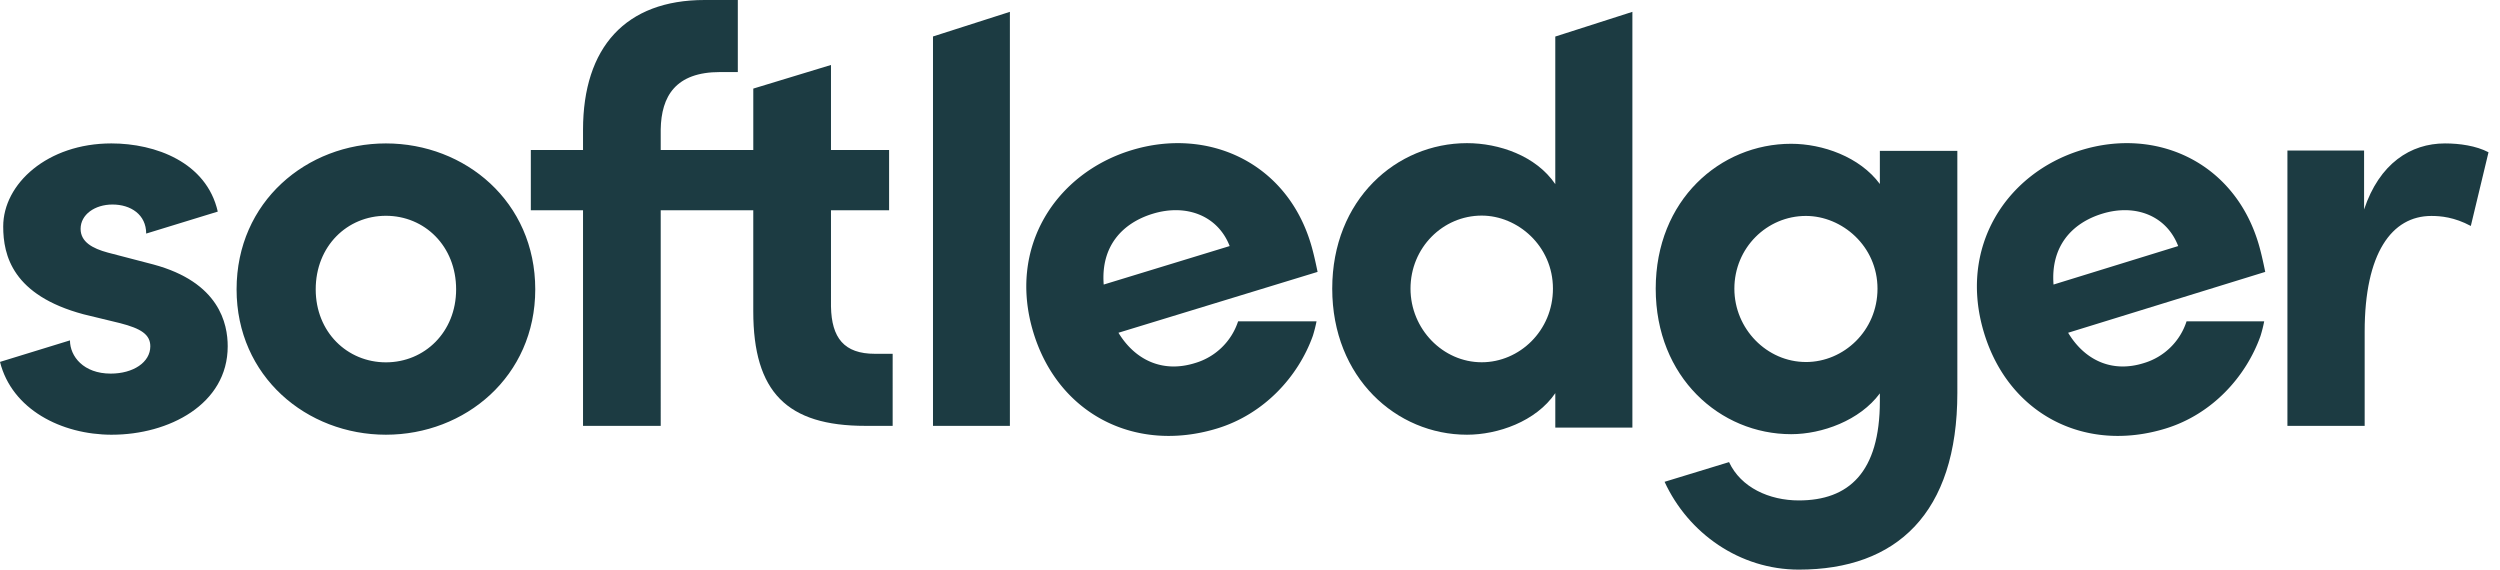
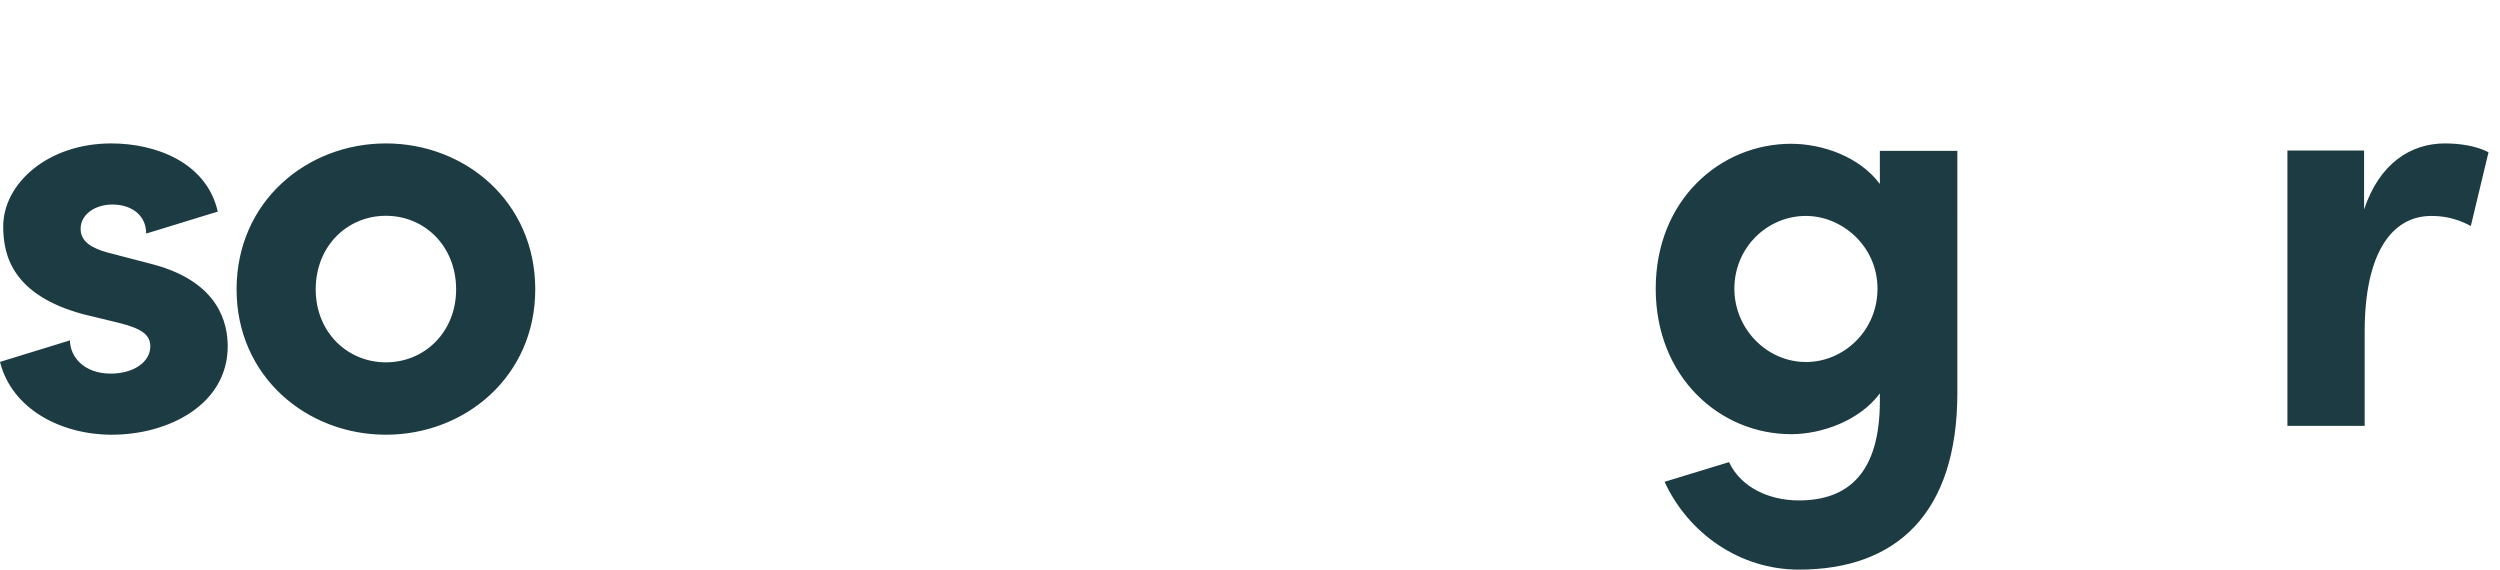
<svg xmlns="http://www.w3.org/2000/svg" width="158" height="36" fill="none">
  <path d="M118.807 11.629c-1.27-1.72-3.625-2.542-5.606-2.542-4.486 0-8.56 3.551-8.56 9.158 0 5.607 4.074 9.195 8.56 9.195 1.943 0 4.336-.86 5.606-2.579v.486c0 4.523-1.981 6.28-5.121 6.28-1.869 0-3.663-.815-4.41-2.422l-4.075 1.245c1.495 3.252 4.747 5.55 8.485 5.55 6.168 0 10.018-3.551 10.018-11.176V9.535h-4.897v2.094zm-4.672 11.25c-2.467 0-4.523-2.092-4.523-4.634 0-2.58 2.056-4.598 4.523-4.598 2.28 0 4.523 1.906 4.523 4.598 0 2.654-2.131 4.635-4.523 4.635zm40.381-13.815c-2.162 0-4.137 1.267-5.106 4.174V9.512h-4.845v17.401h4.882v-5.962c0-4.956 1.715-7.303 4.212-7.303.596 0 1.453.074 2.497.633l1.118-4.658c-.783-.41-1.826-.559-2.758-.559zM24.39 27.474c5.001 0 9.438-3.675 9.438-9.186 0-5.55-4.437-9.224-9.438-9.224s-9.438 3.675-9.438 9.224c0 5.511 4.437 9.186 9.438 9.186zm0-4.574c-2.444 0-4.437-1.913-4.437-4.612 0-2.737 1.993-4.65 4.437-4.65s4.437 1.913 4.437 4.65c0 2.7-1.993 4.612-4.437 4.612zM7.073 27.474c3.584 0 7.318-1.912 7.318-5.587 0-1.425-.523-4.05-4.704-5.174l-2.875-.75c-.971-.262-1.718-.675-1.718-1.5 0-.9.896-1.537 2.016-1.537 1.157 0 2.128.637 2.129 1.836l4.524-1.389c-.71-3.12-3.936-4.309-6.727-4.309-4.033 0-6.833 2.55-6.833 5.25 0 1.837.598 4.349 5.078 5.549l2.315.562c1.307.337 1.904.712 1.904 1.462 0 1.013-1.083 1.725-2.502 1.725-1.717 0-2.575-1.087-2.576-2.1L0 22.872c.751 2.993 3.87 4.603 7.073 4.603z" fill="#1C3B42" />
-   <path fill-rule="evenodd" clip-rule="evenodd" d="M131.52 9.493c4.756-1.469 9.655.742 11.207 5.867.141.465.279 1.05.436 1.824l-12.457 3.846c1.024 1.703 2.736 2.564 4.791 1.915a4.05 4.05 0 002.694-2.637h4.906a8.572 8.572 0 01-.232.922c-.922 2.596-3.071 4.95-5.982 5.848-5.11 1.578-9.933-.892-11.495-6.052-1.639-5.412 1.412-10.076 6.132-11.533zm-1.737 8.49c-.186-2.41 1.153-3.882 3.07-4.474 2.094-.646 4.071.115 4.809 2.042l-7.879 2.433zM71.51 9.493c4.804-1.469 9.753.742 11.32 5.867.143.465.283 1.05.441 1.824L70.686 21.03c1.035 1.703 2.765 2.564 4.84 1.915a4.07 4.07 0 002.722-2.637h4.957a8.58 8.58 0 01-.235.922c-.93 2.596-3.103 4.95-6.043 5.848-5.163 1.578-10.035-.892-11.613-6.052-1.656-5.412 1.426-10.076 6.195-11.533zm-1.756 8.49c-.188-2.41 1.165-3.882 3.101-4.474 2.116-.646 4.113.115 4.86 2.042l-7.96 2.433z" fill="#1C3B42" />
-   <path d="M98.294 11.637c-1.227-1.801-3.57-2.59-5.58-2.59-4.463 0-8.517 3.566-8.517 9.195 0 5.63 4.054 9.232 8.518 9.232 1.934 0 4.352-.826 5.58-2.627v2.176h4.872V.748L98.294 2.31v9.326zm-4.65 11.258c-2.454 0-4.5-2.101-4.5-4.653 0-2.59 2.046-4.616 4.5-4.616 2.27 0 4.502 1.914 4.502 4.616 0 2.664-2.12 4.653-4.501 4.653zm-29.819 4.018V.748l-4.86 1.557v24.608h4.86zM46.63 4.554V0h-2.099c-4.986 0-7.684 2.986-7.684 8.212v1.27h-3.299v3.807h3.299v13.624h4.91V13.29h5.85v6.383c0 5.113 2.137 7.241 7.085 7.241h1.724V22.36h-1.124c-1.95 0-2.736-1.008-2.774-2.986V13.29h3.673V9.48h-3.673V4.106l-4.91 1.493v3.882h-5.851V8.175c.038-2.09.937-3.621 3.749-3.621h1.124z" fill="#1C3B42" />
</svg>